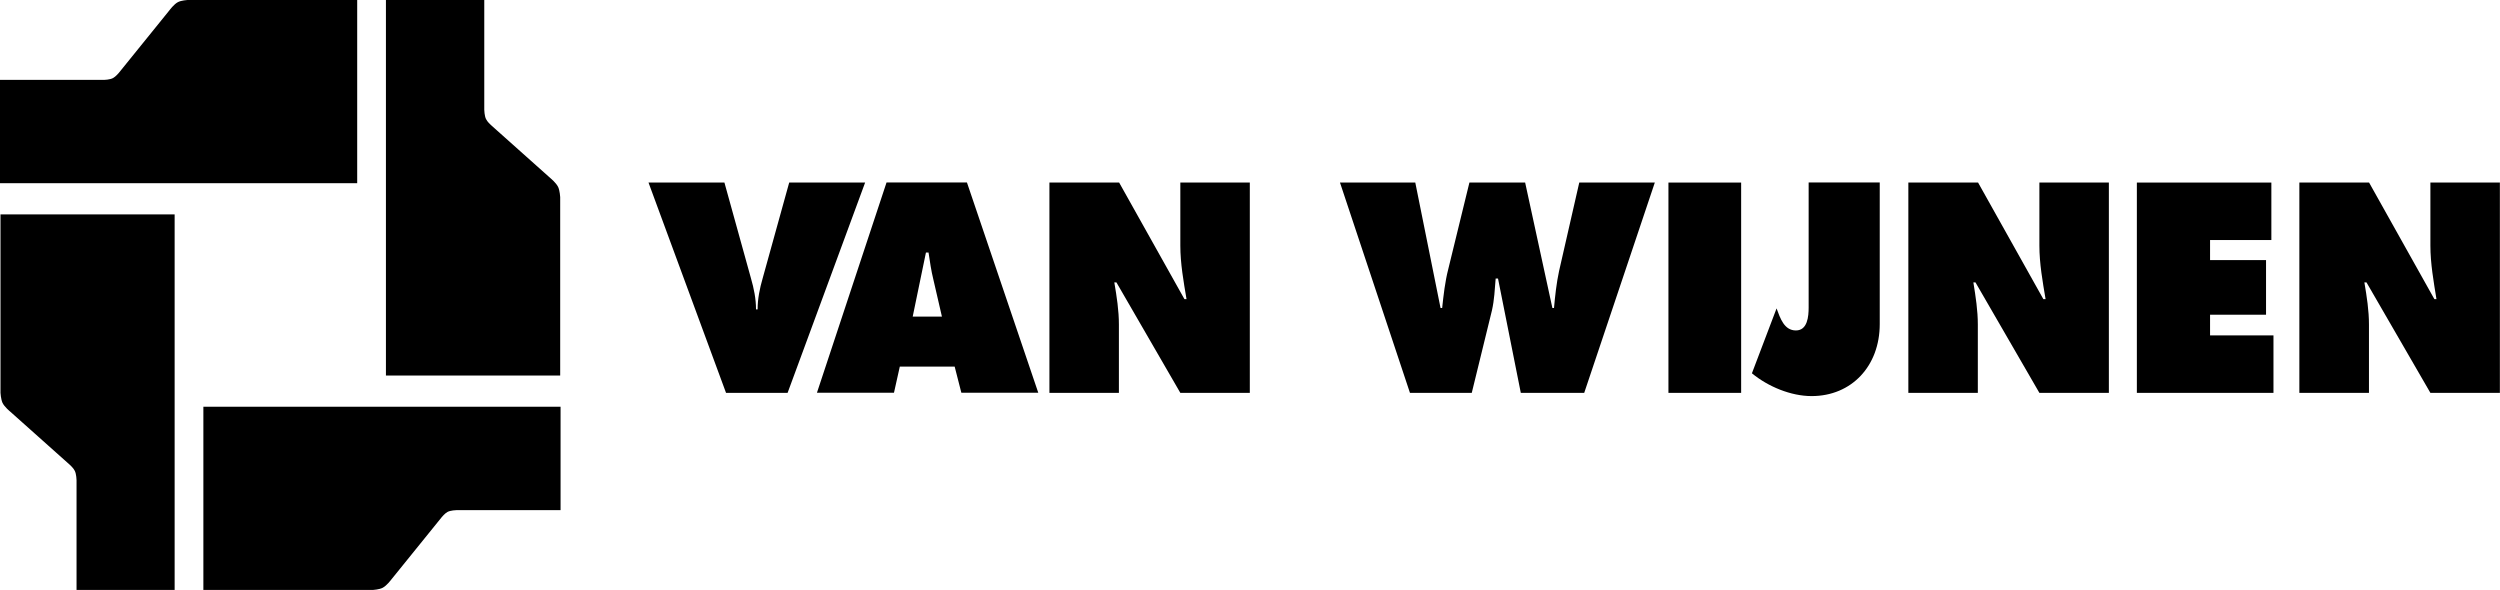
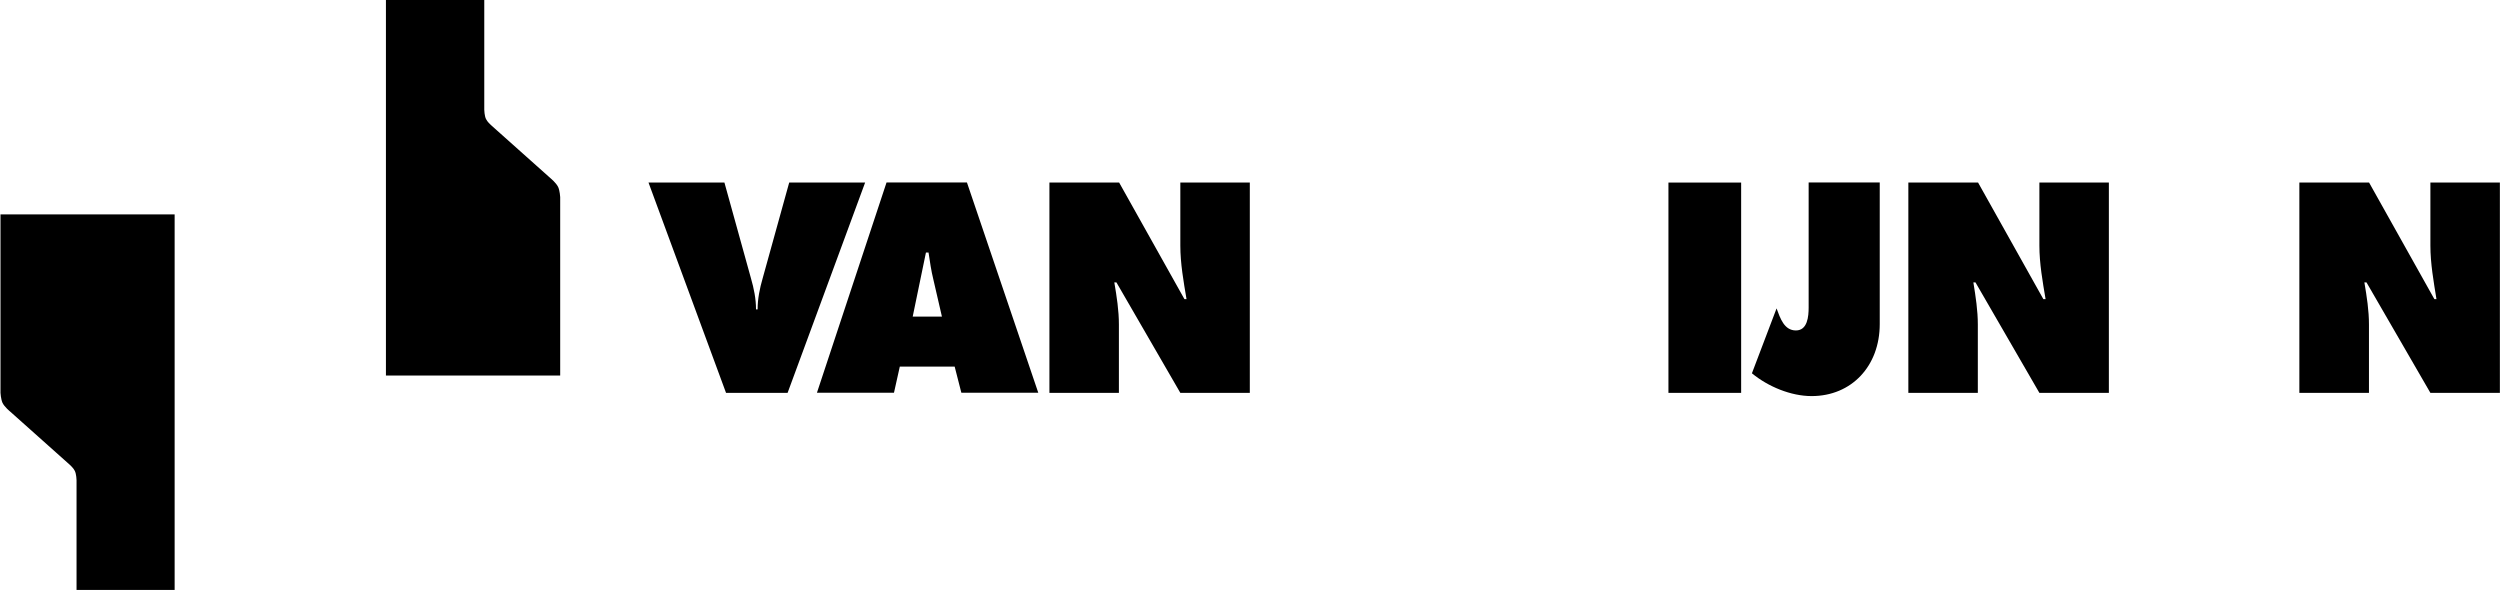
<svg xmlns="http://www.w3.org/2000/svg" id="Layer_1" width="201.85" height="47.63" viewBox="0 0 201.85 47.63">
  <defs>
    <style>.cls-1{fill-rule:evenodd;}</style>
  </defs>
-   <path class="cls-1" d="M0,6.46v8.33h28.84V0h-13.71s-.49.03-.76.17c-.32.16-.68.65-.68.65l-4.1,5.07s-.25.3-.46.41c-.25.14-.72.15-.72.15H0Z" />
  <path class="cls-1" d="M6.18,47.63h7.92v-30.32H.04v14.41s.03.51.16.8c.16.34.62.71.62.71l4.83,4.31s.29.26.39.48c.13.26.14.75.14.75v8.85Z" />
-   <path class="cls-1" d="M45.26,41.17v-8.33h-28.84v14.79h13.71s.49-.03.76-.17c.32-.16.68-.64.68-.64l4.1-5.07s.25-.3.45-.41c.25-.14.72-.15.72-.15h8.42Z" />
  <path class="cls-1" d="M39.08,0h-7.92v30.32h14.07v-14.41s-.03-.51-.16-.8c-.16-.34-.61-.71-.61-.71l-4.83-4.31s-.29-.26-.39-.48c-.13-.26-.14-.75-.14-.75V0Z" />
  <path class="cls-1" d="M63.72,14.74l-2.14,7.72c-.24.83-.41,1.67-.41,2.52h-.13c0-.86-.17-1.69-.41-2.52l-2.14-7.72h-6.13l6.26,16.98h4.97l6.26-16.98h-6.13Z" />
  <path class="cls-1" d="M72.65,29.6h4.43l.54,2.11h6.21l-5.76-16.98h-6.49l-5.62,16.98h6.22l.47-2.11ZM73.69,25.57l1.07-5.18h.21c.11.72.21,1.46.39,2.18l.69,2.99h-2.36Z" />
  <path class="cls-1" d="M84.73,31.72h5.61v-5.52c0-1.12-.17-2.23-.37-3.4h.17l5.16,8.92h5.61V14.74h-5.61v5.09c0,1.44.26,2.9.5,4.32h-.17l-5.27-9.41h-5.63v16.98Z" />
-   <path class="cls-1" d="M108.19,14.74l5.65,16.98h4.99l1.63-6.66c.19-.84.23-1.69.3-2.57h.19l1.84,9.23h5.12l5.7-16.98h-6.1l-1.63,7.14c-.21.97-.32,2-.41,2.99h-.13l-2.2-10.13h-4.5l-1.71,7c-.26,1.01-.38,2.1-.49,3.13h-.13l-2.04-10.13h-6.08Z" />
  <rect x="134.71" y="14.74" width="5.87" height="16.98" />
  <path class="cls-1" d="M146.03,14.74v10.09c0,.72-.09,1.85-1.03,1.85s-1.26-.97-1.56-1.78l-1.99,5.24c1.31,1.08,3.15,1.84,4.82,1.84,3.23,0,5.5-2.43,5.5-5.81v-11.44h-5.74Z" />
  <path class="cls-1" d="M154.08,31.72h5.61v-5.52c0-1.12-.17-2.23-.36-3.4h.17l5.16,8.92h5.61V14.74h-5.61v5.09c0,1.44.26,2.9.5,4.32h-.18l-5.27-9.41h-5.63v16.98Z" />
-   <polygon class="cls-1" points="172.53 31.72 183.56 31.72 183.56 27.08 178.44 27.08 178.44 25.41 182.96 25.41 182.96 21 178.44 21 178.44 19.38 183.39 19.38 183.39 14.74 172.53 14.74 172.53 31.72" />
  <path class="cls-1" d="M185.66,31.72h5.61v-5.52c0-1.12-.17-2.23-.37-3.4h.17l5.16,8.92h5.61V14.74h-5.61v5.09c0,1.44.26,2.9.49,4.32h-.17l-5.27-9.41h-5.63v16.98Z" />
</svg>